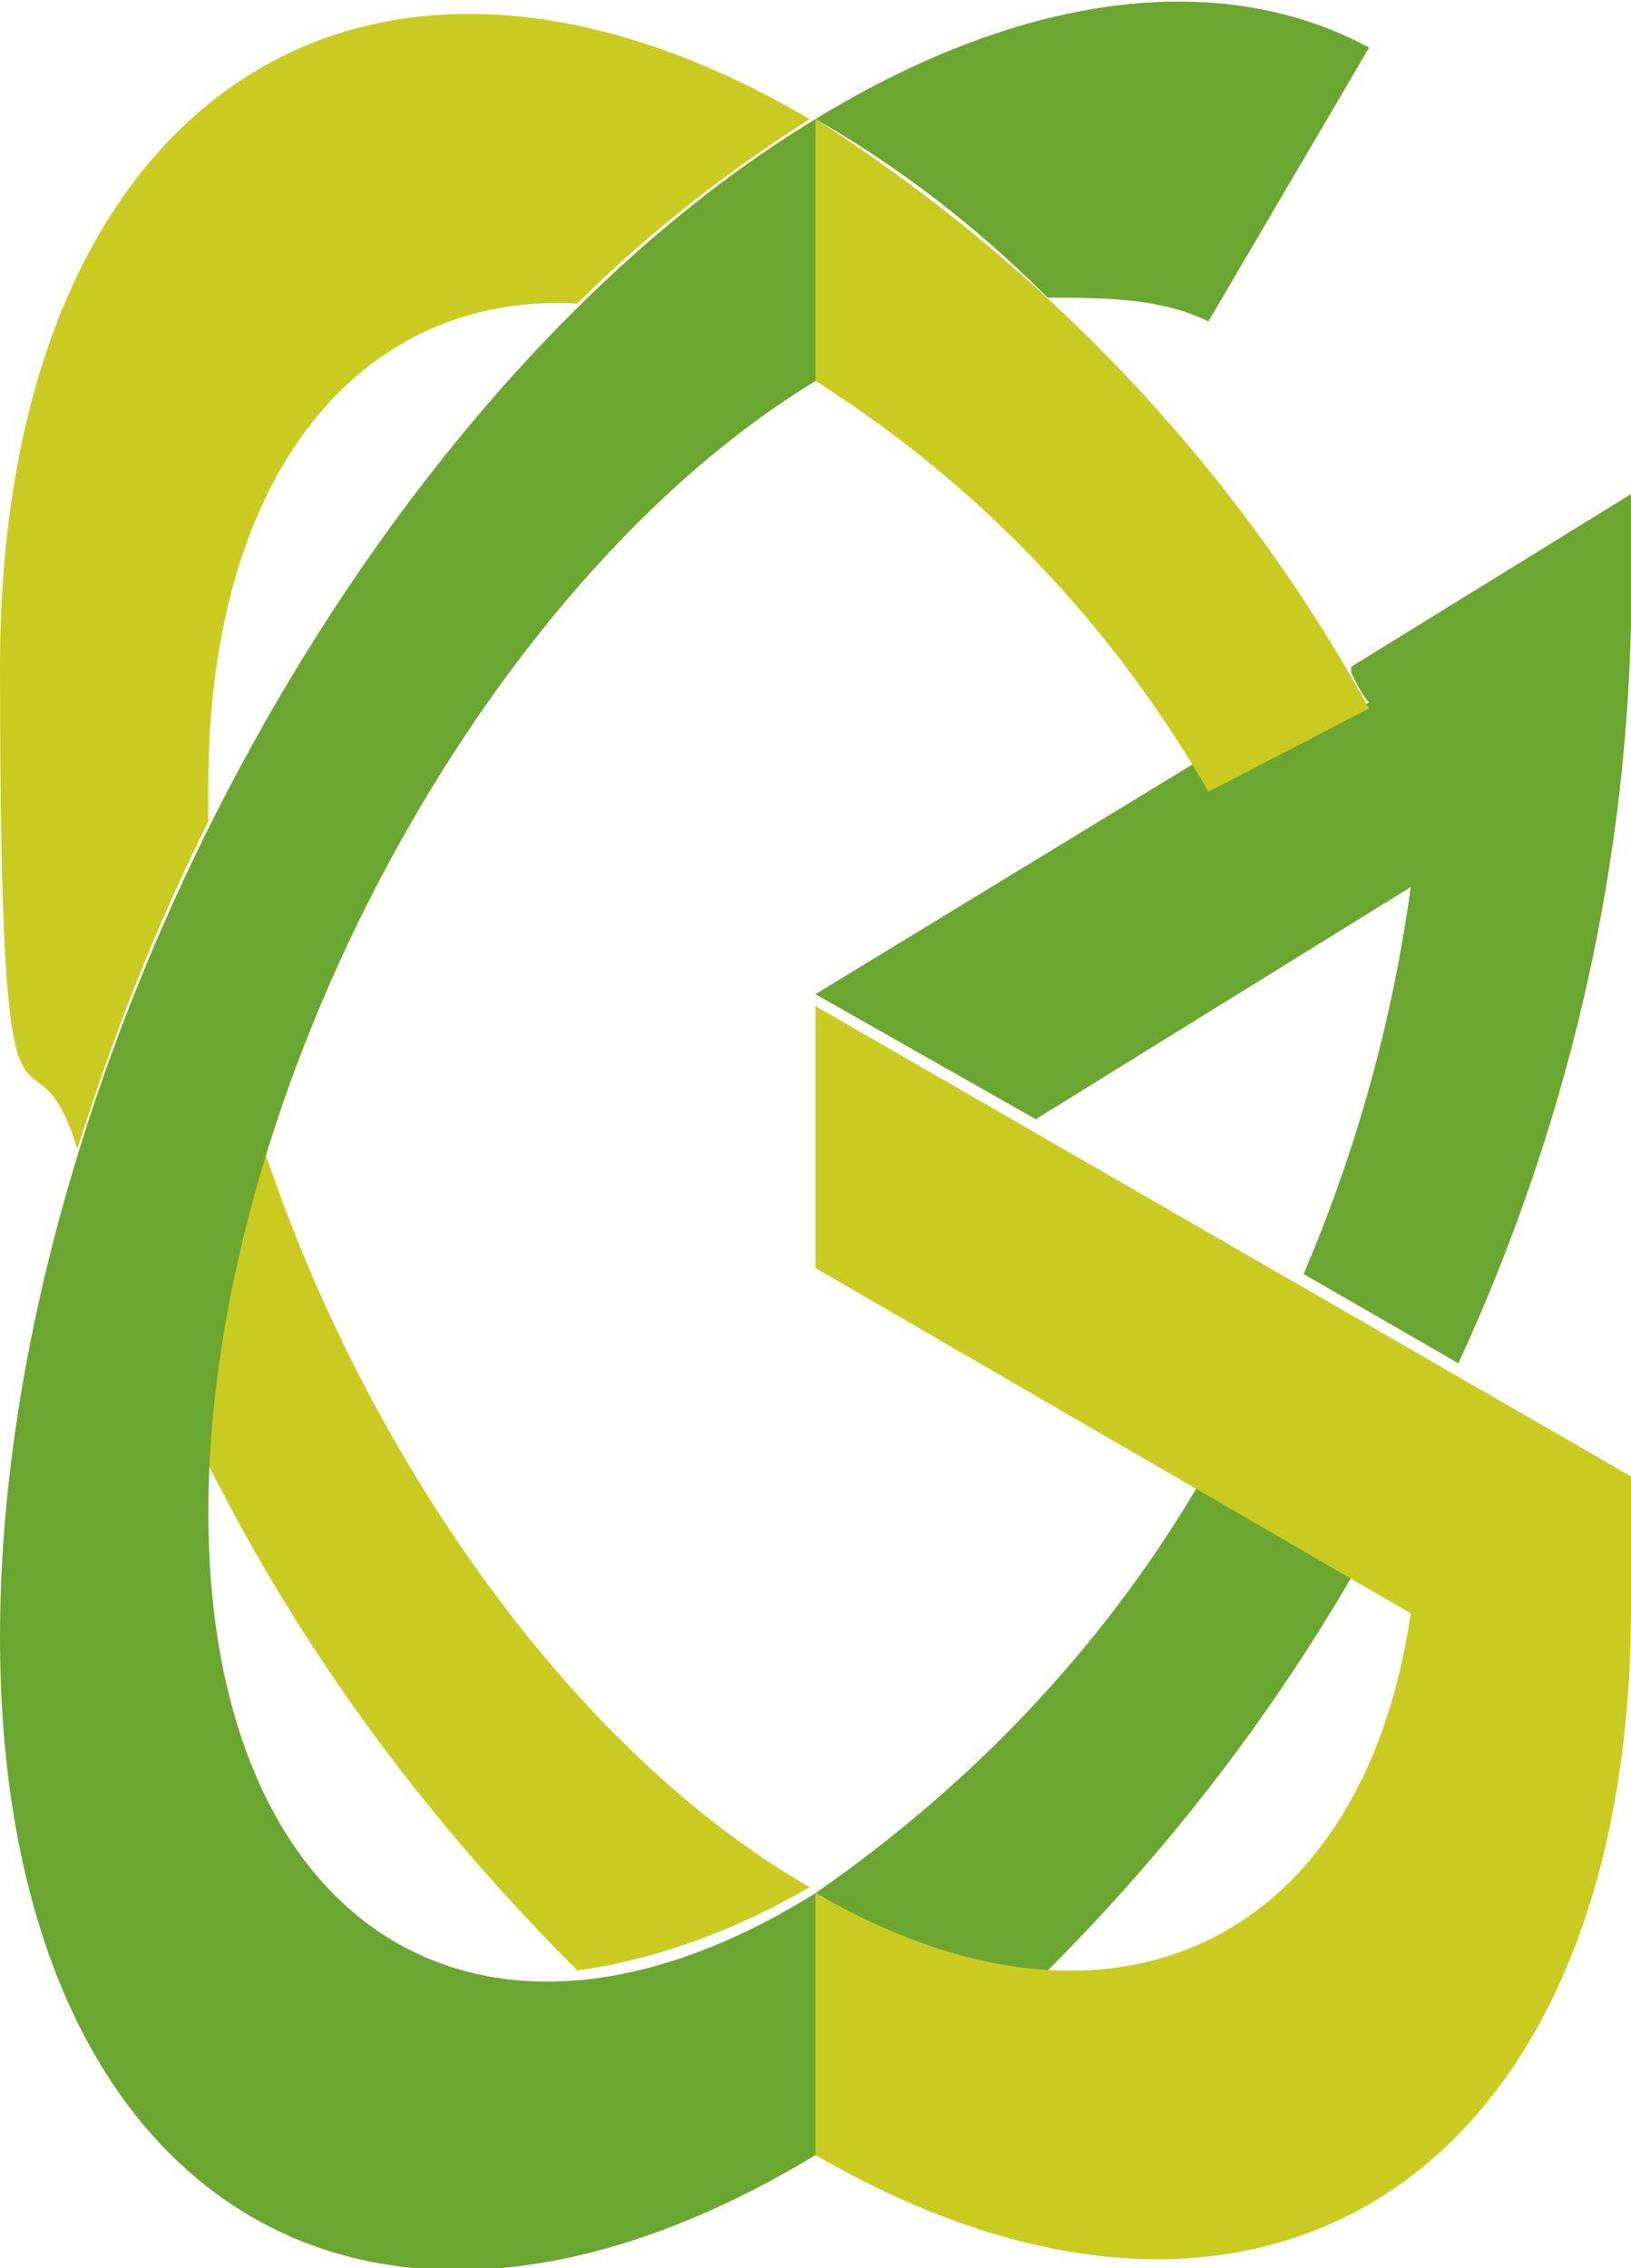
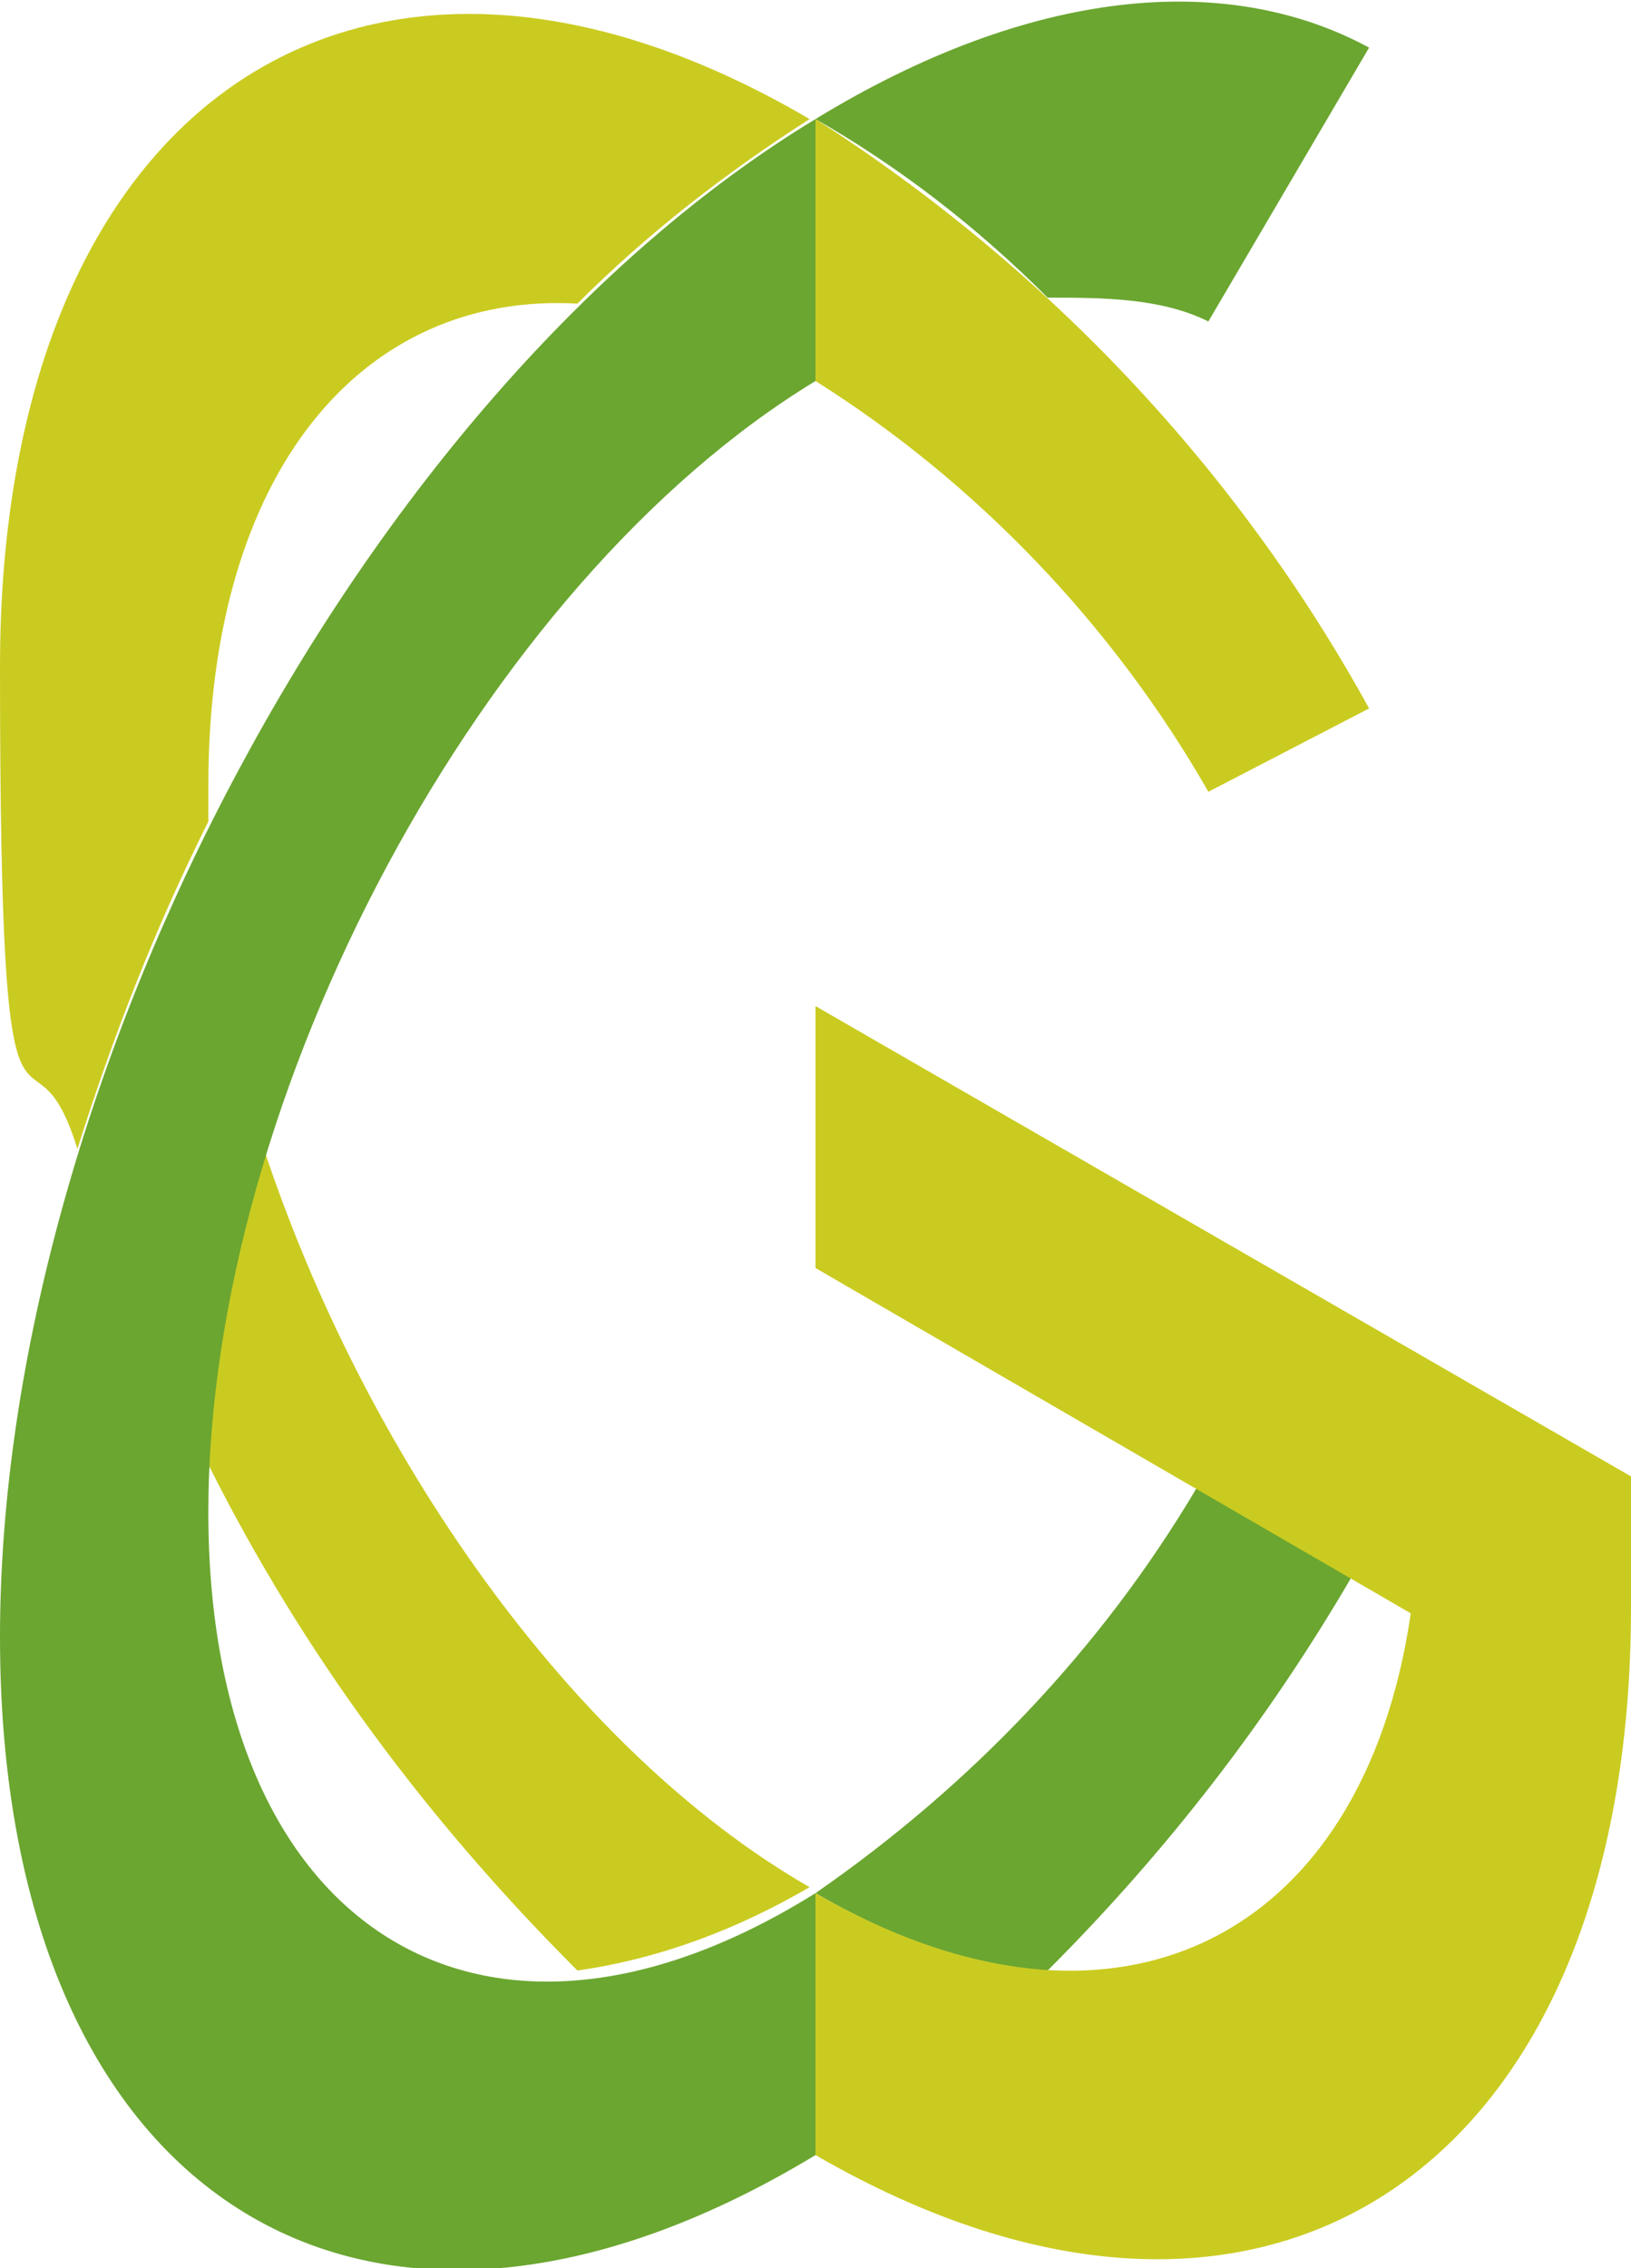
<svg xmlns="http://www.w3.org/2000/svg" id="_レイヤー_1" data-name="レイヤー 1" version="1.1" viewBox="0 0 27.4 38.1">
  <defs>
    <style>
      .cls-1 {
        fill: #6ba630;
      }

      .cls-1, .cls-2 {
        stroke-width: 0px;
      }

      .cls-2 {
        fill: #cacb20;
      }
    </style>
  </defs>
  <g id="_グループ_9251-2" data-name=" グループ 9251-2">
    <path id="_パス_65995" data-name=" パス 65995" class="cls-2" d="M3.5,13.8v-.6c0-5.3,2.6-8.3,6.2-8.1,1.2-1.2,2.5-2.2,3.9-3.1C6.1-2.4,0,1.7,0,11.2s.5,5.5,1.3,8.1c.6-1.9,1.3-3.7,2.2-5.5Z" />
    <path id="_パス_65996" data-name=" パス 65996" class="cls-2" d="M4.5,19.2c-.6,1.8-.9,3.6-1,5.4,1.6,3.2,3.7,6,6.2,8.5,1.4-.2,2.7-.7,3.9-1.4-4-2.3-7.5-7.3-9.2-12.5h0Z" />
  </g>
-   <path id="_パス_65997" data-name=" パス 65997" class="cls-1" d="M13.7,31.8c-5.6,3.5-10.2.6-10.2-6.4S8.1,9.8,13.7,6.4V2C6.1,6.6,0,18.1,0,27.5s6.1,13.3,13.7,8.7v-4.4Z" />
+   <path id="_パス_65997" data-name=" パス 65997" class="cls-1" d="M13.7,31.8c-5.6,3.5-10.2.6-10.2-6.4S8.1,9.8,13.7,6.4V2C6.1,6.6,0,18.1,0,27.5s6.1,13.3,13.7,8.7v-4.4" />
  <g id="_グループ_9252" data-name=" グループ 9252">
    <path id="_パス_65998" data-name=" パス 65998" class="cls-1" d="M22.7,26.5l-2.6-1.5c-1.6,2.7-3.8,5-6.4,6.8,1.2.7,2.5,1.2,3.9,1.3,2-2,3.7-4.2,5.1-6.6Z" />
-     <path id="_パス_65999" data-name=" パス 65999" class="cls-1" d="M22.7,11.3c.1.2.2.4.3.5l-2.7,1.4c0-.1-.2-.3-.2-.4l-6.4,3.9,3.7,2.1,6.3-3.9c-.3,2.2-.9,4.4-1.8,6.5l2.6,1.5c1.8-3.9,2.8-8.1,2.9-12.4v-2.2l-4.7,2.9h0Z" />
  </g>
  <path id="_パス_66000" data-name=" パス 66000" class="cls-2" d="M13.7,36.2c7.6,4.4,13.7.2,13.7-9.2v-2.2l-13.7-7.9v4.4l10,5.8c-.8,5.5-5,7.6-10,4.7,0,0,0,4.4,0,4.4Z" />
  <path id="_パス_66001" data-name=" パス 66001" class="cls-2" d="M13.7,6.4c2.7,1.7,5,4.1,6.6,6.9l2.7-1.4c-2.2-4-5.4-7.4-9.3-9.9,0,0,0,4.4,0,4.4Z" />
  <path id="_パス_66002" data-name=" パス 66002" class="cls-1" d="M20.3,5.4l2.7-4.6c-2.4-1.3-5.7-1-9.3,1.2,1.4.8,2.7,1.8,3.9,3,.9,0,1.9,0,2.7.4Z" />
</svg>